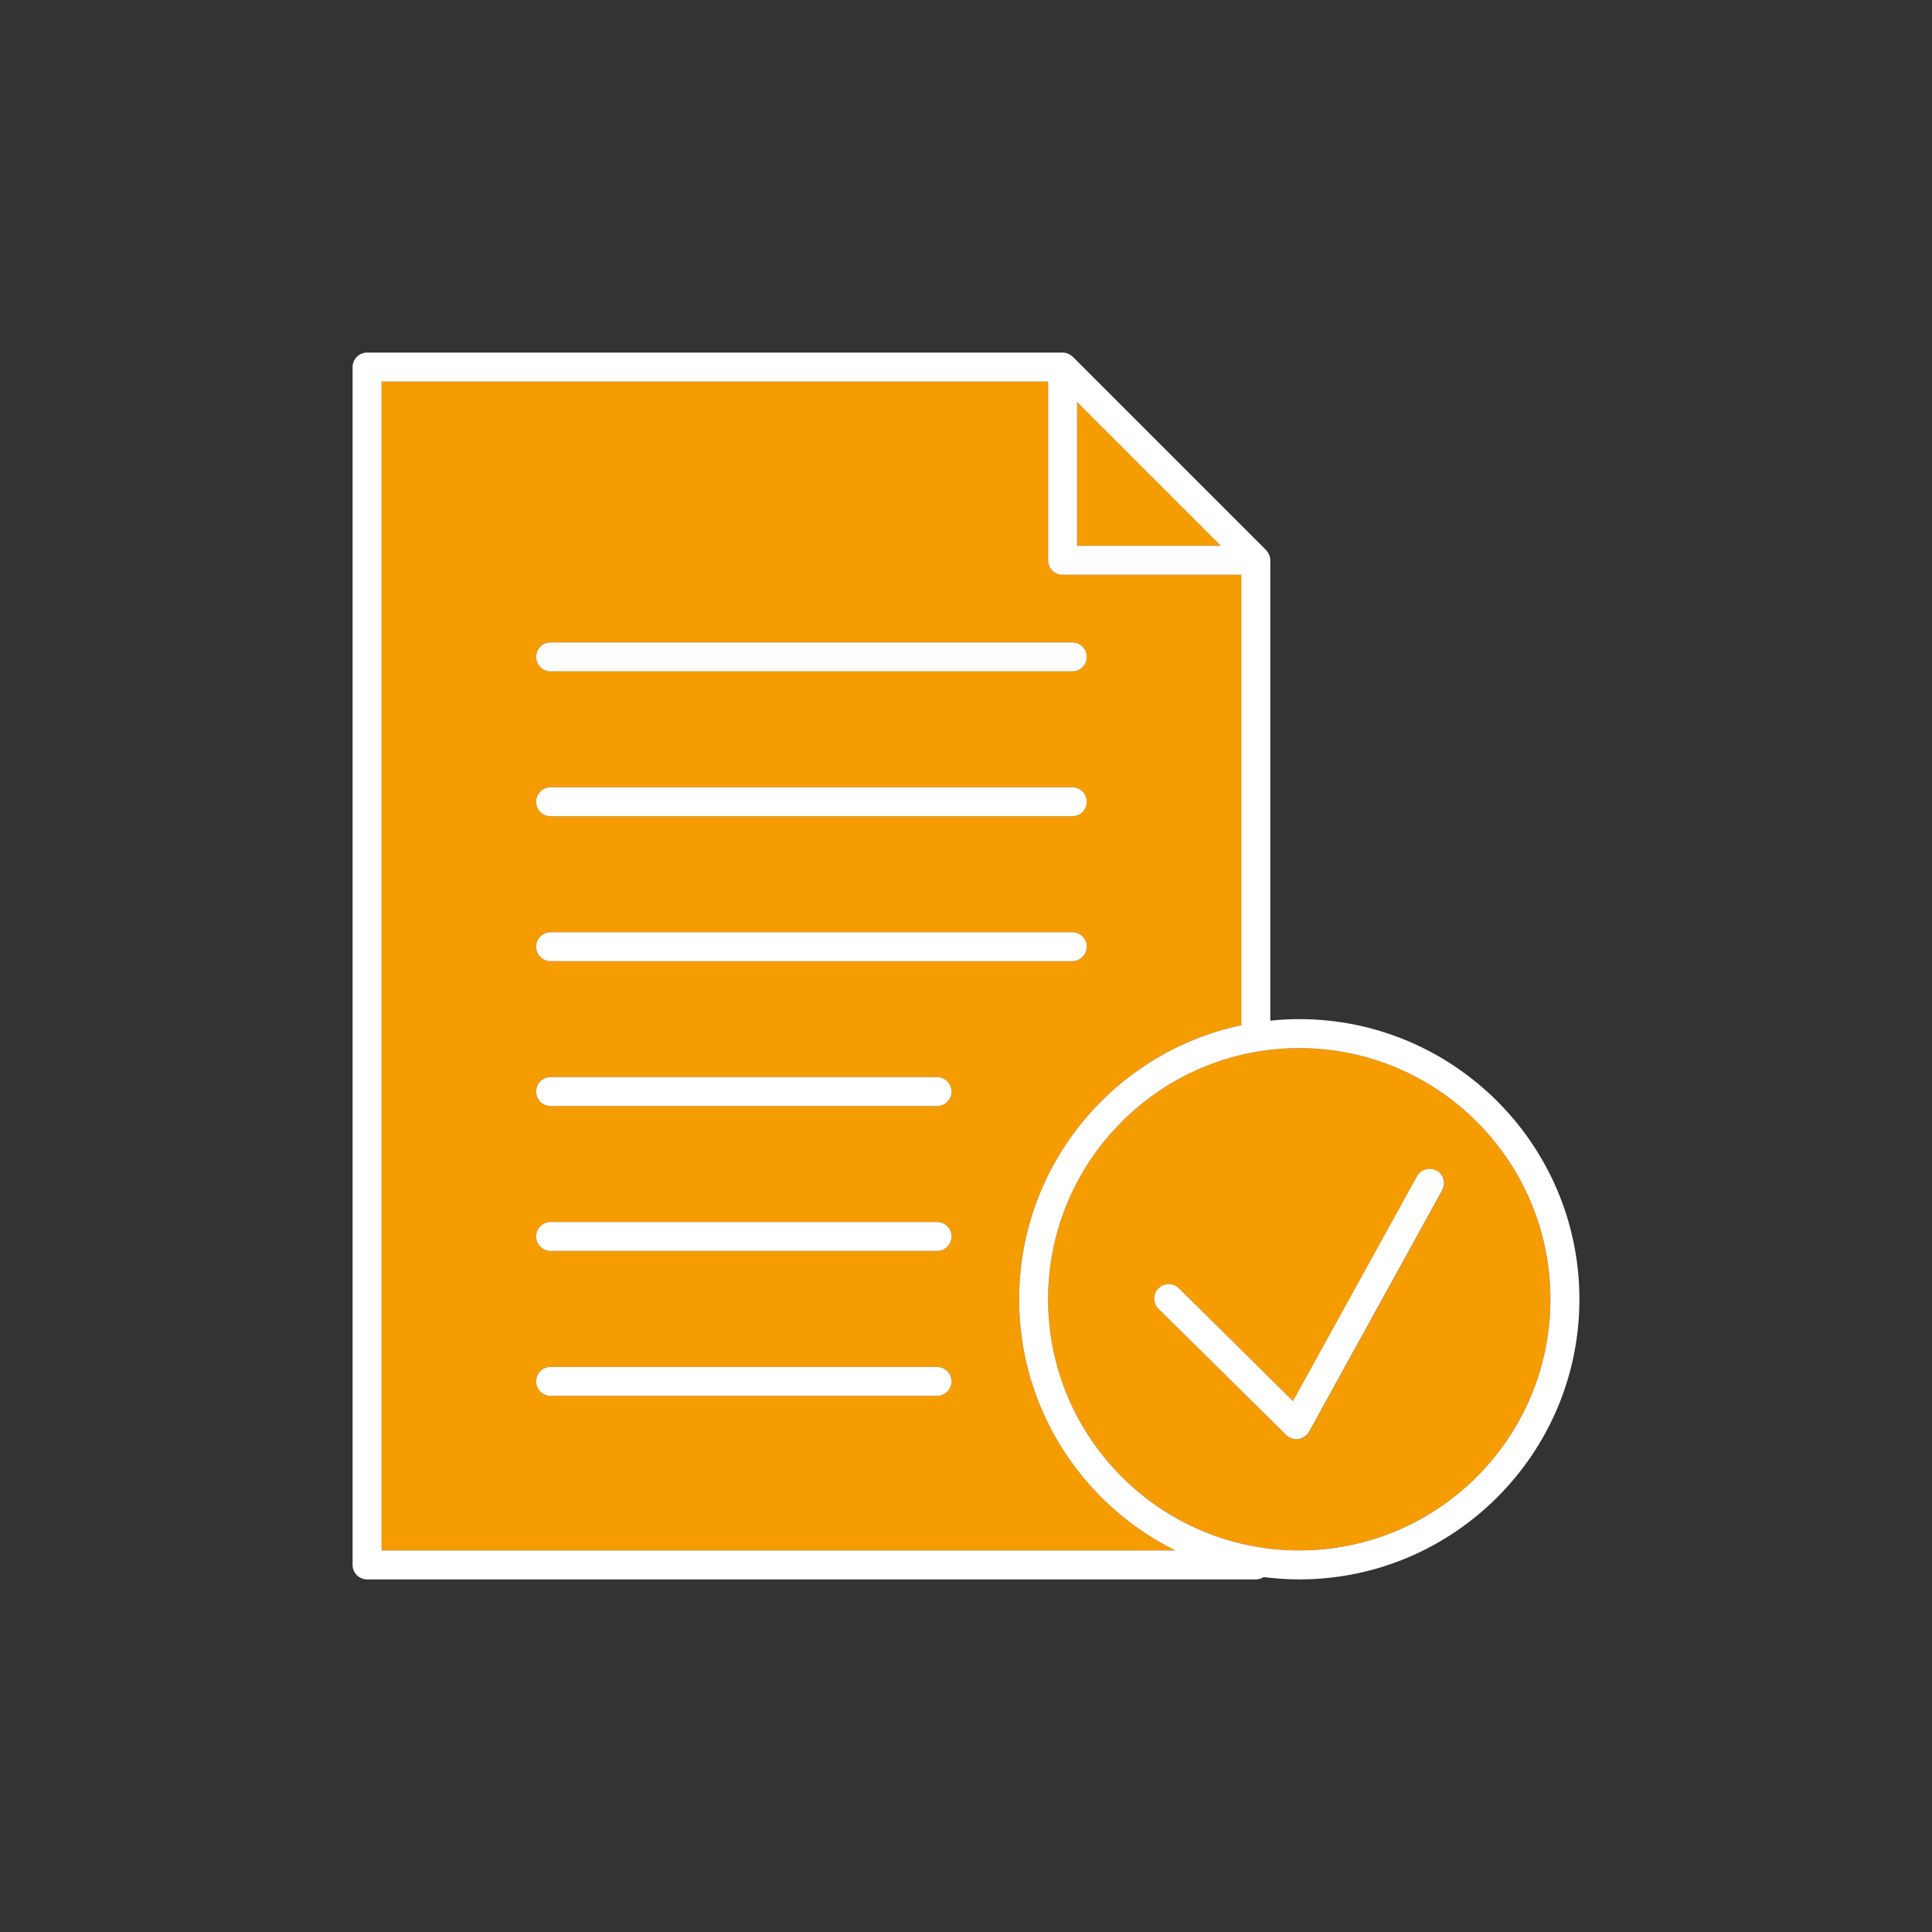
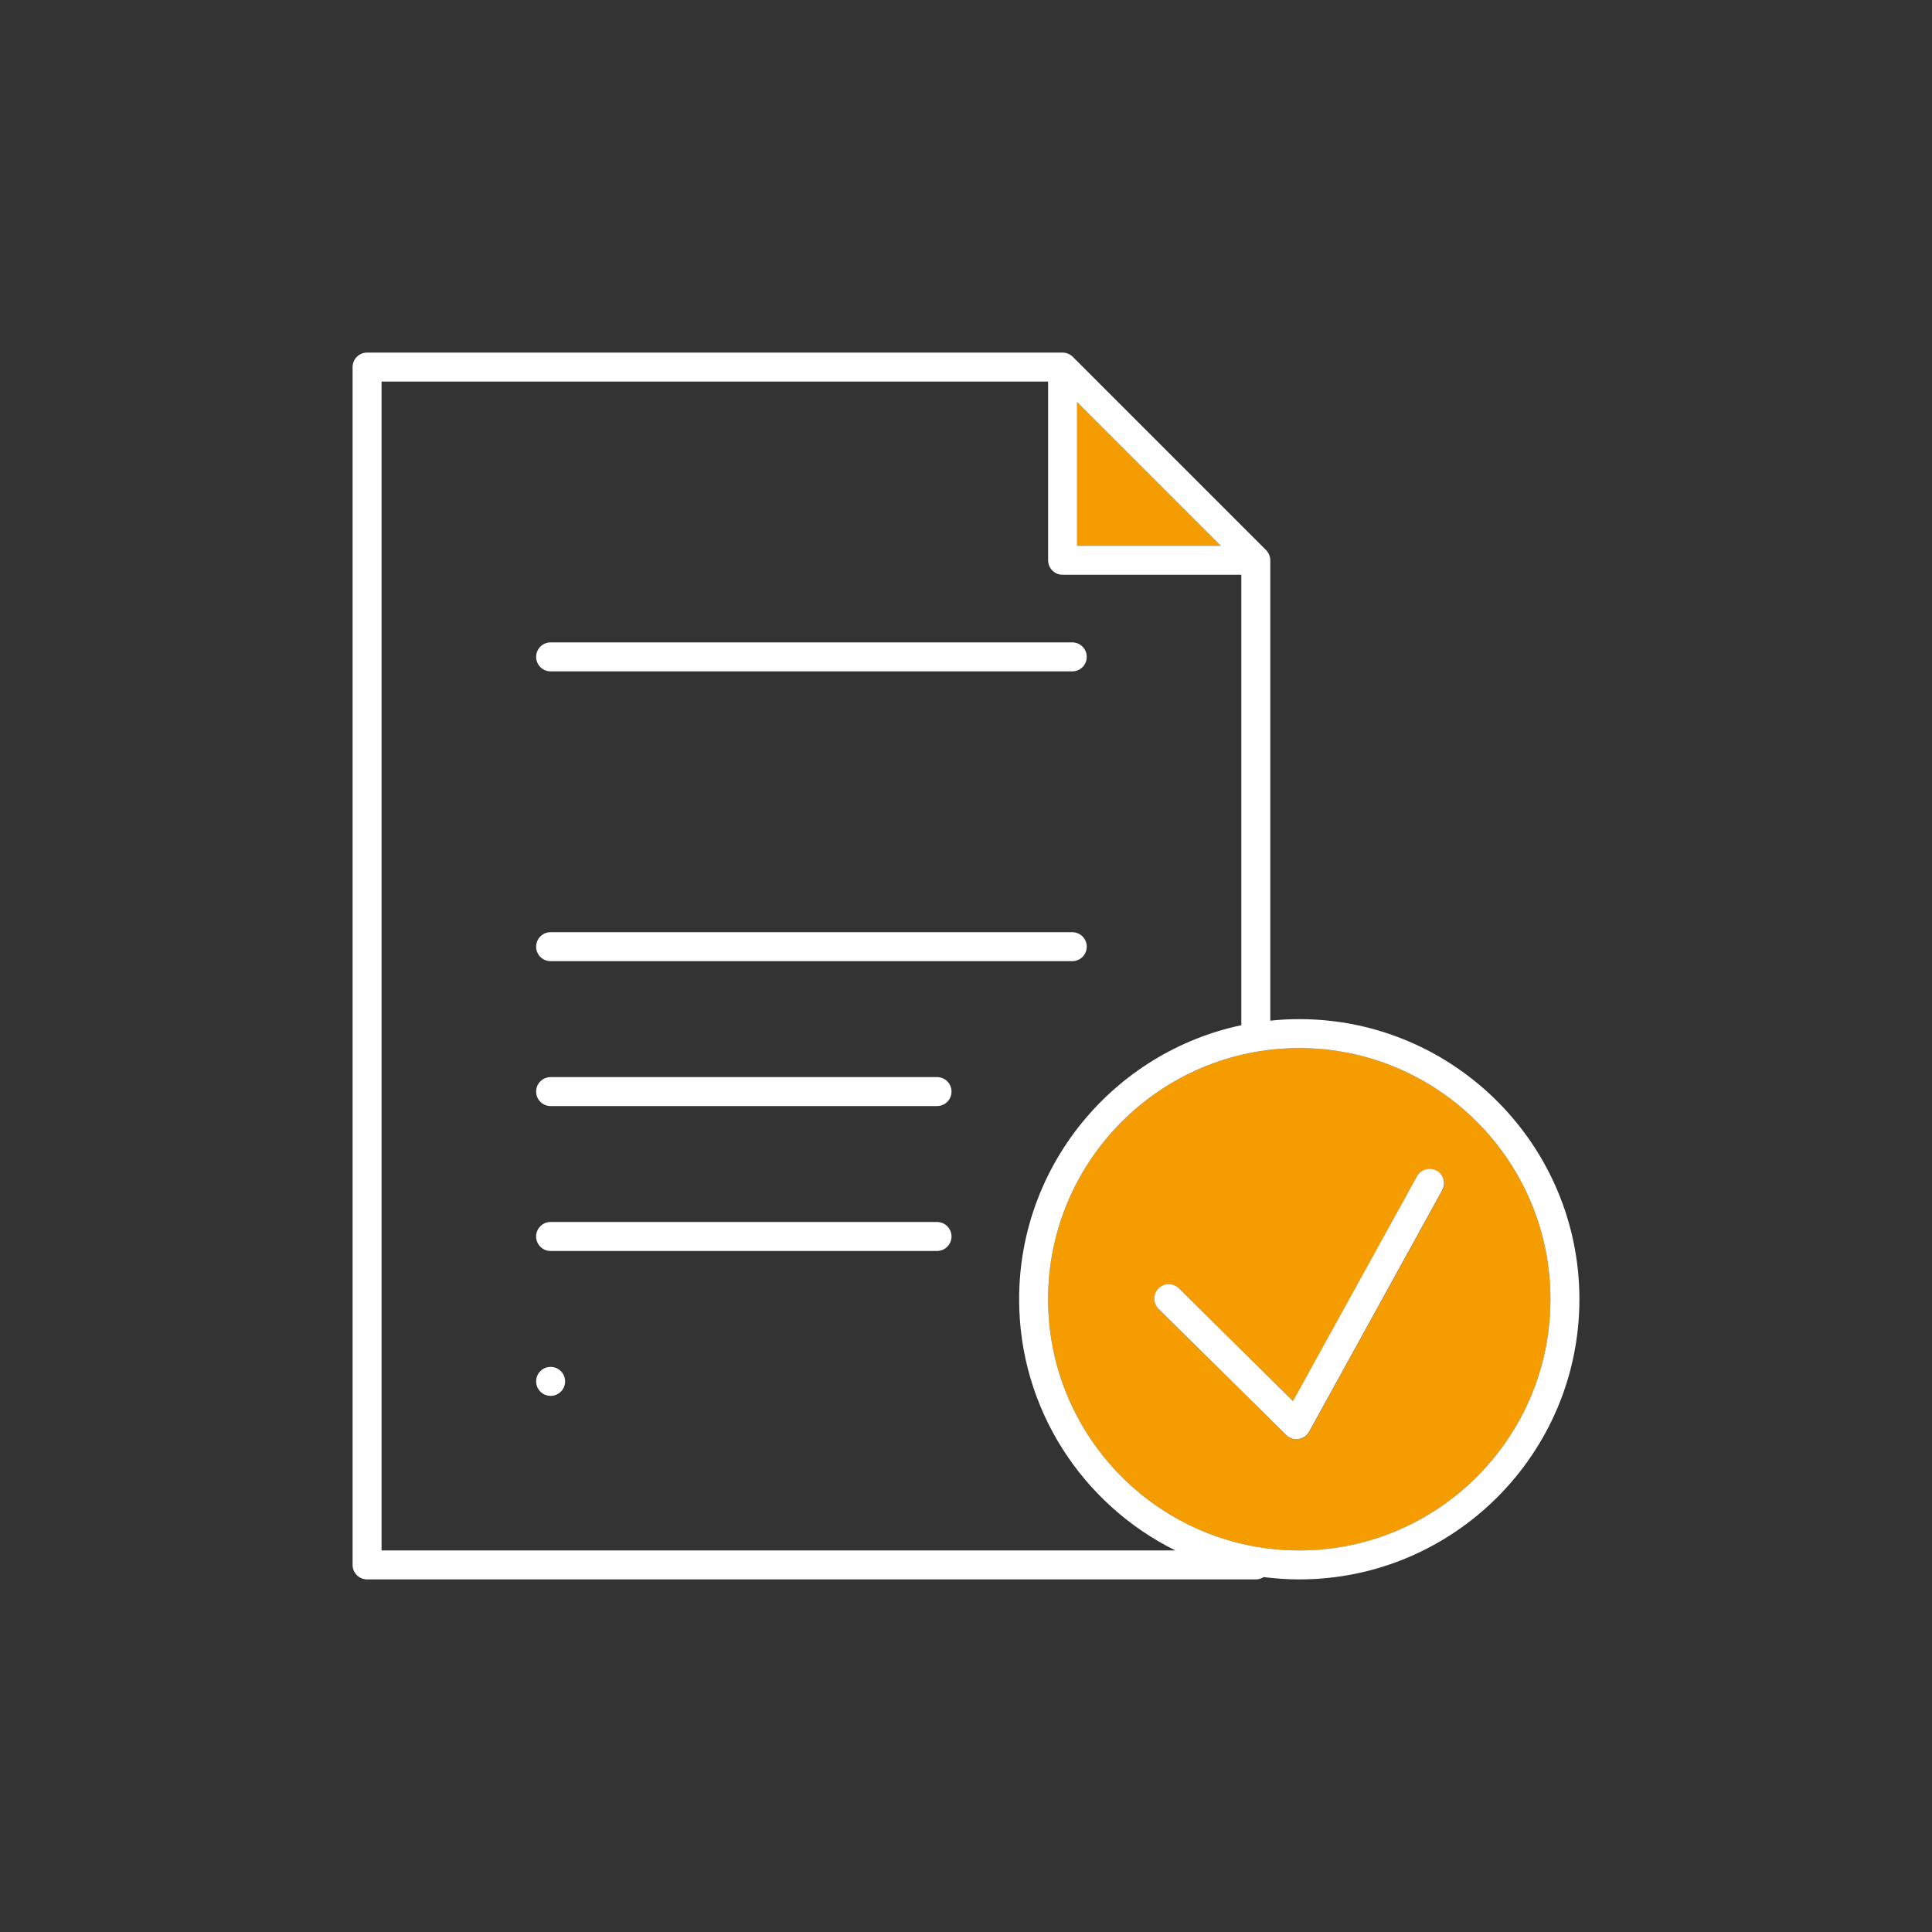
<svg xmlns="http://www.w3.org/2000/svg" id="Icons" viewBox="0 0 200 200">
  <rect x="0" y="0" width="200" height="200" fill="#333333" stroke="none" />
  <defs>
    <style>.cls-1{fill:#fff;}.cls-1,.cls-2{stroke-width:0px;}.cls-2{fill:#f59c00;}</style>
  </defs>
-   <path class="cls-2" d="m105.5,134.5c0-13.93,9.88-25.6,23-28.37v-46.63h-18.5c-.83,0-1.5-.67-1.5-1.5v-18.5H39.5v121h82.17c-9.57-4.74-16.17-14.61-16.17-26Zm-48.5-68h54c.83,0,1.5.67,1.5,1.5s-.67,1.5-1.5,1.5h-54c-.83,0-1.5-.67-1.5-1.5s.67-1.5,1.5-1.5Zm0,15h54c.83,0,1.5.67,1.5,1.5s-.67,1.5-1.5,1.5h-54c-.83,0-1.5-.67-1.5-1.5s.67-1.5,1.5-1.5Zm0,15h54c.83,0,1.5.67,1.5,1.5s-.67,1.5-1.5,1.5h-54c-.83,0-1.5-.67-1.5-1.5s.67-1.5,1.5-1.5Zm40,48h-40c-.83,0-1.5-.67-1.5-1.5s.67-1.5,1.5-1.5h40c.83,0,1.5.67,1.5,1.5s-.67,1.5-1.5,1.5Zm0-15h-40c-.83,0-1.5-.67-1.5-1.5s.67-1.5,1.5-1.5h40c.83,0,1.5.67,1.5,1.5s-.67,1.5-1.5,1.5Zm0-15h-40c-.83,0-1.5-.67-1.5-1.5s.67-1.5,1.5-1.5h40c.83,0,1.5.67,1.5,1.5s-.67,1.5-1.5,1.5Z" />
  <polygon class="cls-2" points="111.5 41.62 111.5 56.5 126.38 56.5 111.5 41.62" />
  <path class="cls-2" d="m134.5,108.5c-14.34,0-26,11.66-26,26s11.66,26,26,26,26-11.66,26-26-11.66-26-26-26Zm14.81,14.72l-13.78,25c-.23.41-.63.69-1.1.76-.07.01-.14.02-.21.02-.39,0-.77-.15-1.05-.43l-13.22-13.06c-.59-.58-.59-1.53-.01-2.12.58-.59,1.53-.59,2.12-.01l11.8,11.67,12.83-23.26c.4-.72,1.31-.99,2.04-.59.73.4.99,1.31.59,2.04Z" />
  <path class="cls-1" d="m134.5,105.5c-1.01,0-2.01.05-3,.16v-47.66c0-.1-.01-.19-.03-.28,0,0,0,0,0-.01-.03-.13-.07-.25-.13-.37-.01-.03-.03-.05-.04-.08-.07-.11-.14-.22-.24-.32l-20-20c-.1-.1-.21-.17-.32-.24-.03-.01-.05-.03-.08-.04-.12-.06-.24-.11-.37-.13,0,0,0,0,0,0-.09-.02-.19-.03-.29-.03H38c-.83,0-1.5.67-1.5,1.5v124c0,.83.67,1.5,1.5,1.5h92c.3,0,.58-.09.81-.24,1.21.15,2.44.24,3.69.24,15.99,0,29-13.01,29-29s-13.01-29-29-29Zm-23-63.88l14.88,14.88h-14.88v-14.88Zm-72,118.88V39.5h69v18.5c0,.83.67,1.5,1.5,1.5h18.5v46.63c-13.12,2.77-23,14.44-23,28.37,0,11.39,6.6,21.26,16.17,26H39.5Zm95,0c-14.34,0-26-11.66-26-26s11.66-26,26-26,26,11.66,26,26-11.66,26-26,26Z" />
  <path class="cls-1" d="m148.72,121.19c-.73-.4-1.64-.14-2.04.59l-12.83,23.26-11.8-11.67c-.59-.58-1.54-.58-2.12.01-.58.59-.58,1.54.01,2.12l13.22,13.06c.28.28.66.43,1.05.43.07,0,.14,0,.21-.02.46-.07.87-.35,1.1-.76l13.78-25c.4-.73.14-1.64-.59-2.04Z" />
  <path class="cls-1" d="m57,69.5h54c.83,0,1.5-.67,1.5-1.5s-.67-1.5-1.5-1.5h-54c-.83,0-1.5.67-1.5,1.5s.67,1.5,1.5,1.5Z" />
-   <path class="cls-1" d="m57,84.5h54c.83,0,1.5-.67,1.5-1.5s-.67-1.5-1.5-1.5h-54c-.83,0-1.5.67-1.5,1.5s.67,1.5,1.5,1.5Z" />
  <path class="cls-1" d="m97,126.5h-40c-.83,0-1.5.67-1.5,1.5s.67,1.5,1.5,1.5h40c.83,0,1.5-.67,1.5-1.5s-.67-1.5-1.5-1.5Z" />
-   <path class="cls-1" d="m97,141.5h-40c-.83,0-1.5.67-1.5,1.5s.67,1.5,1.5,1.5h40c.83,0,1.5-.67,1.5-1.5s-.67-1.5-1.5-1.5Z" />
+   <path class="cls-1" d="m97,141.5h-40c-.83,0-1.5.67-1.5,1.5s.67,1.5,1.5,1.5c.83,0,1.5-.67,1.5-1.5s-.67-1.5-1.5-1.5Z" />
  <path class="cls-1" d="m57,99.5h54c.83,0,1.5-.67,1.5-1.5s-.67-1.5-1.5-1.5h-54c-.83,0-1.5.67-1.5,1.5s.67,1.5,1.5,1.5Z" />
  <path class="cls-1" d="m97,111.5h-40c-.83,0-1.5.67-1.5,1.5s.67,1.5,1.5,1.5h40c.83,0,1.5-.67,1.5-1.5s-.67-1.5-1.5-1.5Z" />
</svg>